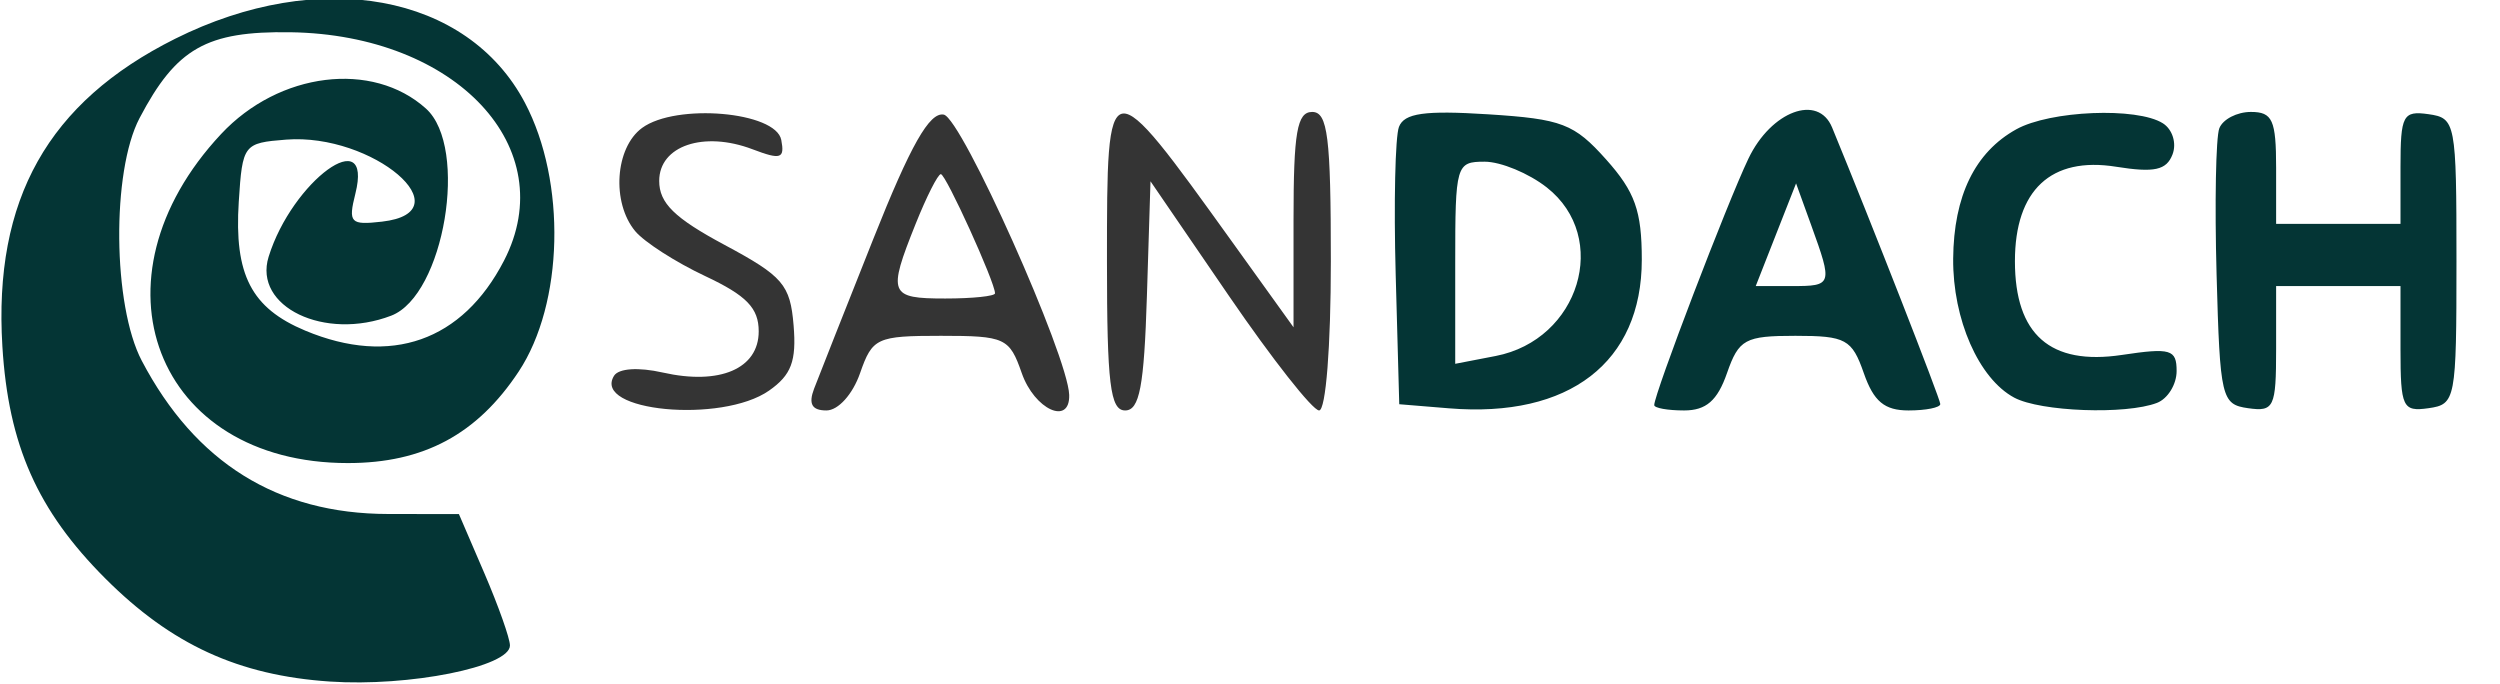
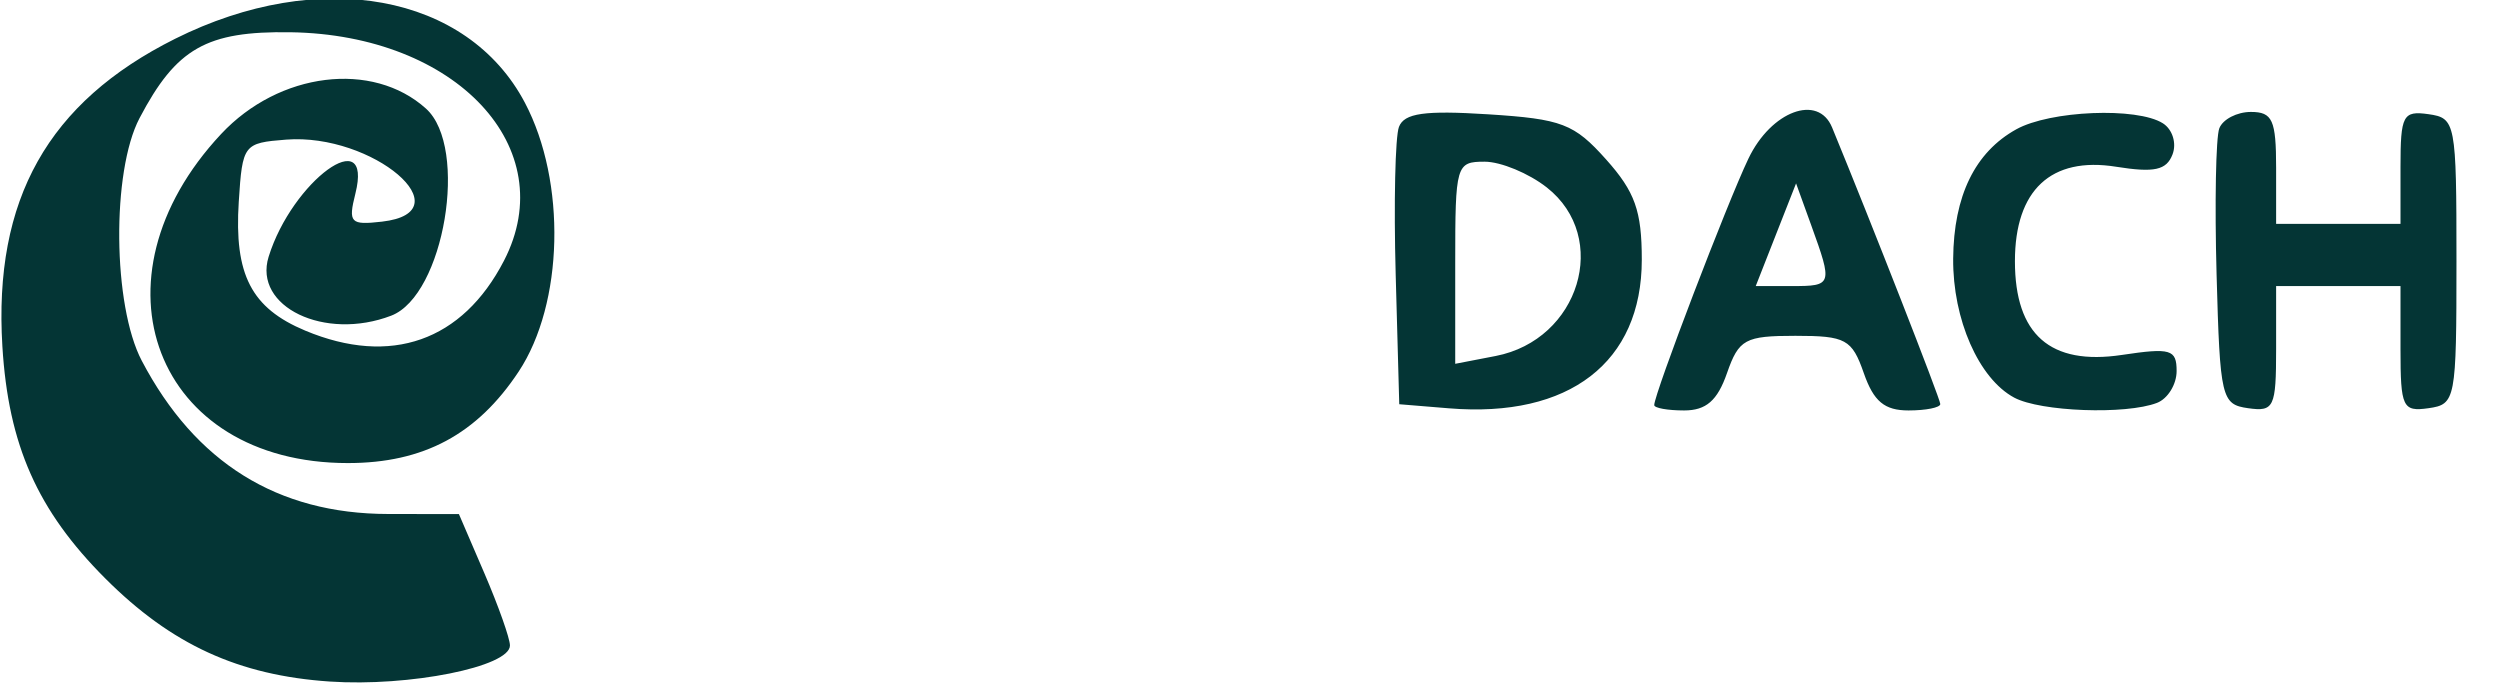
<svg xmlns="http://www.w3.org/2000/svg" width="201" height="55" viewBox="0 0 201 55" version="1.1">
-   <path d="M 51.625 10.284 C 49.452 11.874, 49.157 16.279, 51.069 18.583 C 51.794 19.457, 54.325 21.083, 56.694 22.196 C 60.026 23.763, 61 24.768, 61 26.642 C 61 29.643, 57.872 30.986, 53.289 29.952 C 51.320 29.508, 49.738 29.615, 49.367 30.216 C 47.599 33.076, 58.027 34.070, 61.832 31.405 C 63.624 30.150, 64.044 29.031, 63.805 26.155 C 63.532 22.880, 62.954 22.208, 58.250 19.687 C 54.226 17.530, 53 16.330, 53 14.545 C 53 11.721, 56.578 10.509, 60.505 12.002 C 62.776 12.865, 63.101 12.760, 62.815 11.253 C 62.382 8.975, 54.364 8.280, 51.625 10.284 M 70.215 19.207 C 67.963 24.868, 65.820 30.288, 65.453 31.250 C 64.984 32.481, 65.278 33, 66.445 33 C 67.389 33, 68.555 31.708, 69.150 30 C 70.139 27.161, 70.489 27, 75.650 27 C 80.811 27, 81.160 27.161, 82.150 30 C 83.170 32.926, 86.037 34.242, 85.963 31.750 C 85.869 28.606, 77.316 9.492, 75.879 9.215 C 74.729 8.994, 73.217 11.661, 70.215 19.207 M 89 21 C 89 30.863, 89.260 33, 90.462 33 C 91.619 33, 91.985 31.074, 92.212 23.788 L 92.500 14.575 98.805 23.788 C 102.273 28.854, 105.535 33, 106.055 33 C 106.596 33, 107 27.868, 107 21 C 107 11, 106.750 9, 105.500 9 C 104.282 9, 104 10.629, 104 17.657 L 104 26.314 99.036 19.407 C 89 5.442, 89 5.442, 89 21 M 73.609 18.020 C 71.357 23.647, 71.498 24, 76 24 C 78.200 24, 80 23.812, 80 23.583 C 80 22.695, 76.048 14, 75.644 14 C 75.409 14, 74.493 15.809, 73.609 18.020" stroke="none" fill="#343434" fill-rule="evenodd" />
  <path d="M 14.081 3.117 C 3.859 8.225, -0.529 16.036, 0.191 27.841 C 0.675 35.788, 3.011 41.052, 8.479 46.521 C 13.786 51.827, 19.174 54.300, 26.516 54.796 C 32.904 55.228, 41 53.608, 41 51.897 C 41 51.332, 40.077 48.725, 38.949 46.102 L 36.897 41.333 31.199 41.325 C 22.308 41.312, 15.702 37.201, 11.396 29 C 9.062 24.556, 8.965 13.793, 11.219 9.498 C 14.171 3.875, 16.605 2.491, 23.360 2.593 C 36.702 2.795, 45.207 11.898, 40.520 20.961 C 37.177 27.426, 31.416 29.454, 24.548 26.585 C 20.203 24.769, 18.819 22.088, 19.197 16.216 C 19.493 11.611, 19.583 11.494, 23 11.226 C 29.972 10.681, 37.422 17.050, 30.713 17.820 C 28.171 18.112, 27.983 17.915, 28.572 15.570 C 30.024 9.783, 23.492 14.536, 21.597 20.645 C 20.350 24.666, 26.108 27.431, 31.455 25.379 C 35.713 23.745, 37.710 11.851, 34.250 8.733 C 29.949 4.857, 22.444 5.786, 17.779 10.773 C 6.824 22.485, 12.504 37.231, 27.971 37.231 C 34.052 37.231, 38.361 34.923, 41.699 29.878 C 45.321 24.406, 45.550 14.616, 42.204 8.263 C 37.588 -0.501, 25.682 -2.680, 14.081 3.117 M 112.476 10.202 C 112.174 10.990, 112.055 16.330, 112.213 22.068 L 112.500 32.500 116.500 32.829 C 126.170 33.625, 132 29.130, 132 20.881 C 132 16.955, 131.454 15.420, 129.132 12.822 C 126.560 9.943, 125.581 9.568, 119.645 9.190 C 114.534 8.865, 112.901 9.095, 112.476 10.202 M 140.575 12.750 C 138.861 16.329, 133 31.663, 133 32.568 C 133 32.806, 134.081 33, 135.402 33 C 137.172 33, 138.080 32.211, 138.850 30 C 139.801 27.272, 140.300 27, 144.350 27 C 148.400 27, 148.899 27.272, 149.850 30 C 150.644 32.276, 151.511 33, 153.448 33 C 154.852 33, 156 32.768, 156 32.485 C 156 32.083, 150.458 17.918, 147.301 10.250 C 146.179 7.525, 142.405 8.927, 140.575 12.750 M 162.110 10.396 C 158.789 12.236, 157.077 15.746, 157.035 20.800 C 156.995 25.669, 159.094 30.445, 161.945 31.970 C 164.056 33.100, 170.917 33.353, 173.418 32.393 C 174.288 32.059, 175 30.907, 175 29.832 C 175 28.089, 174.524 27.949, 170.599 28.537 C 164.846 29.400, 162 26.906, 162 21 C 162 15.280, 164.904 12.569, 170.135 13.406 C 173.209 13.897, 174.184 13.684, 174.671 12.415 C 175.015 11.518, 174.670 10.405, 173.896 9.914 C 171.817 8.598, 164.838 8.883, 162.110 10.396 M 178.432 10.318 C 178.154 11.042, 178.055 16.330, 178.213 22.068 C 178.487 32.025, 178.603 32.515, 180.750 32.820 C 182.829 33.115, 183 32.755, 183 28.070 L 183 23 188 23 L 193 23 193 28.070 C 193 32.755, 193.171 33.115, 195.250 32.820 C 197.434 32.509, 197.500 32.165, 197.500 21 C 197.500 9.835, 197.434 9.491, 195.250 9.180 C 193.198 8.889, 193 9.264, 193 13.430 L 193 18 188 18 L 183 18 183 13.500 C 183 9.643, 182.710 9, 180.969 9 C 179.851 9, 178.710 9.593, 178.432 10.318 M 117 21.125 L 117 29.250 120.250 28.622 C 126.988 27.320, 129.485 19.100, 124.365 15.073 C 122.916 13.933, 120.666 13, 119.365 13 C 117.072 13, 117 13.249, 117 21.125 M 142.782 18.872 L 141.161 23 144.080 23 C 147.323 23, 147.355 22.901, 145.626 18.122 L 144.404 14.744 142.782 18.872" stroke="none" fill="#043535" fill-rule="evenodd" />
</svg>